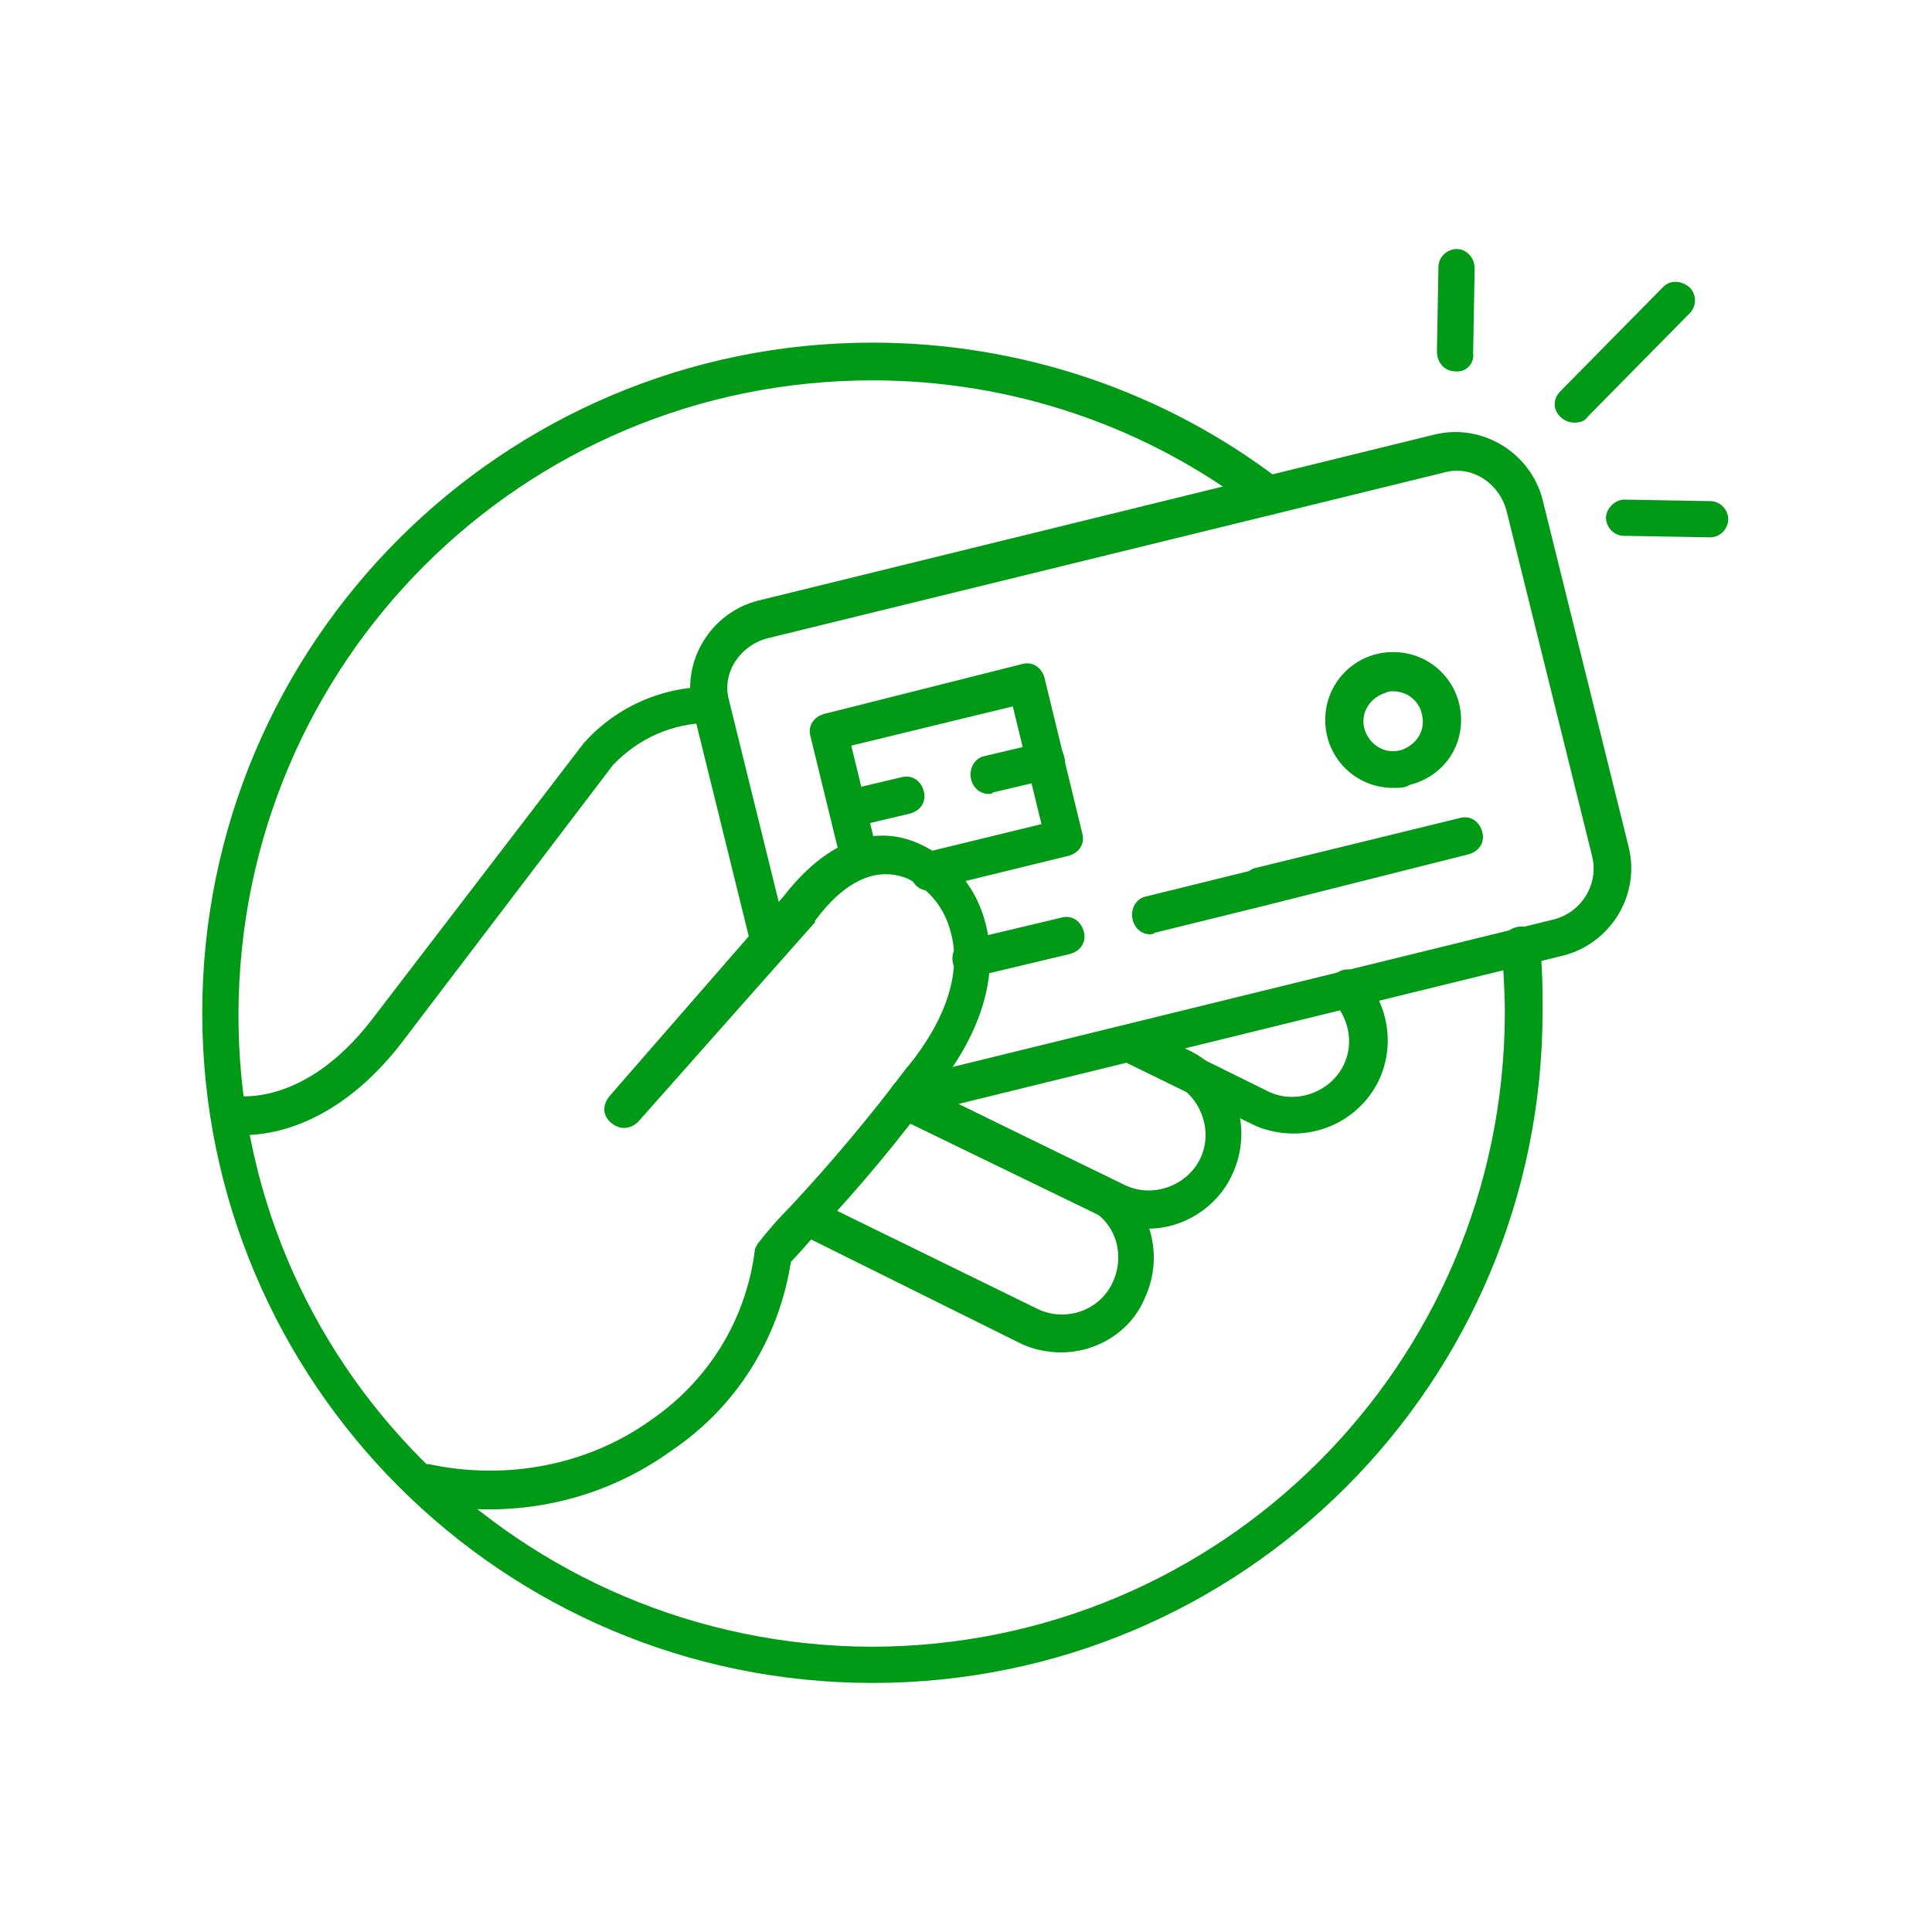
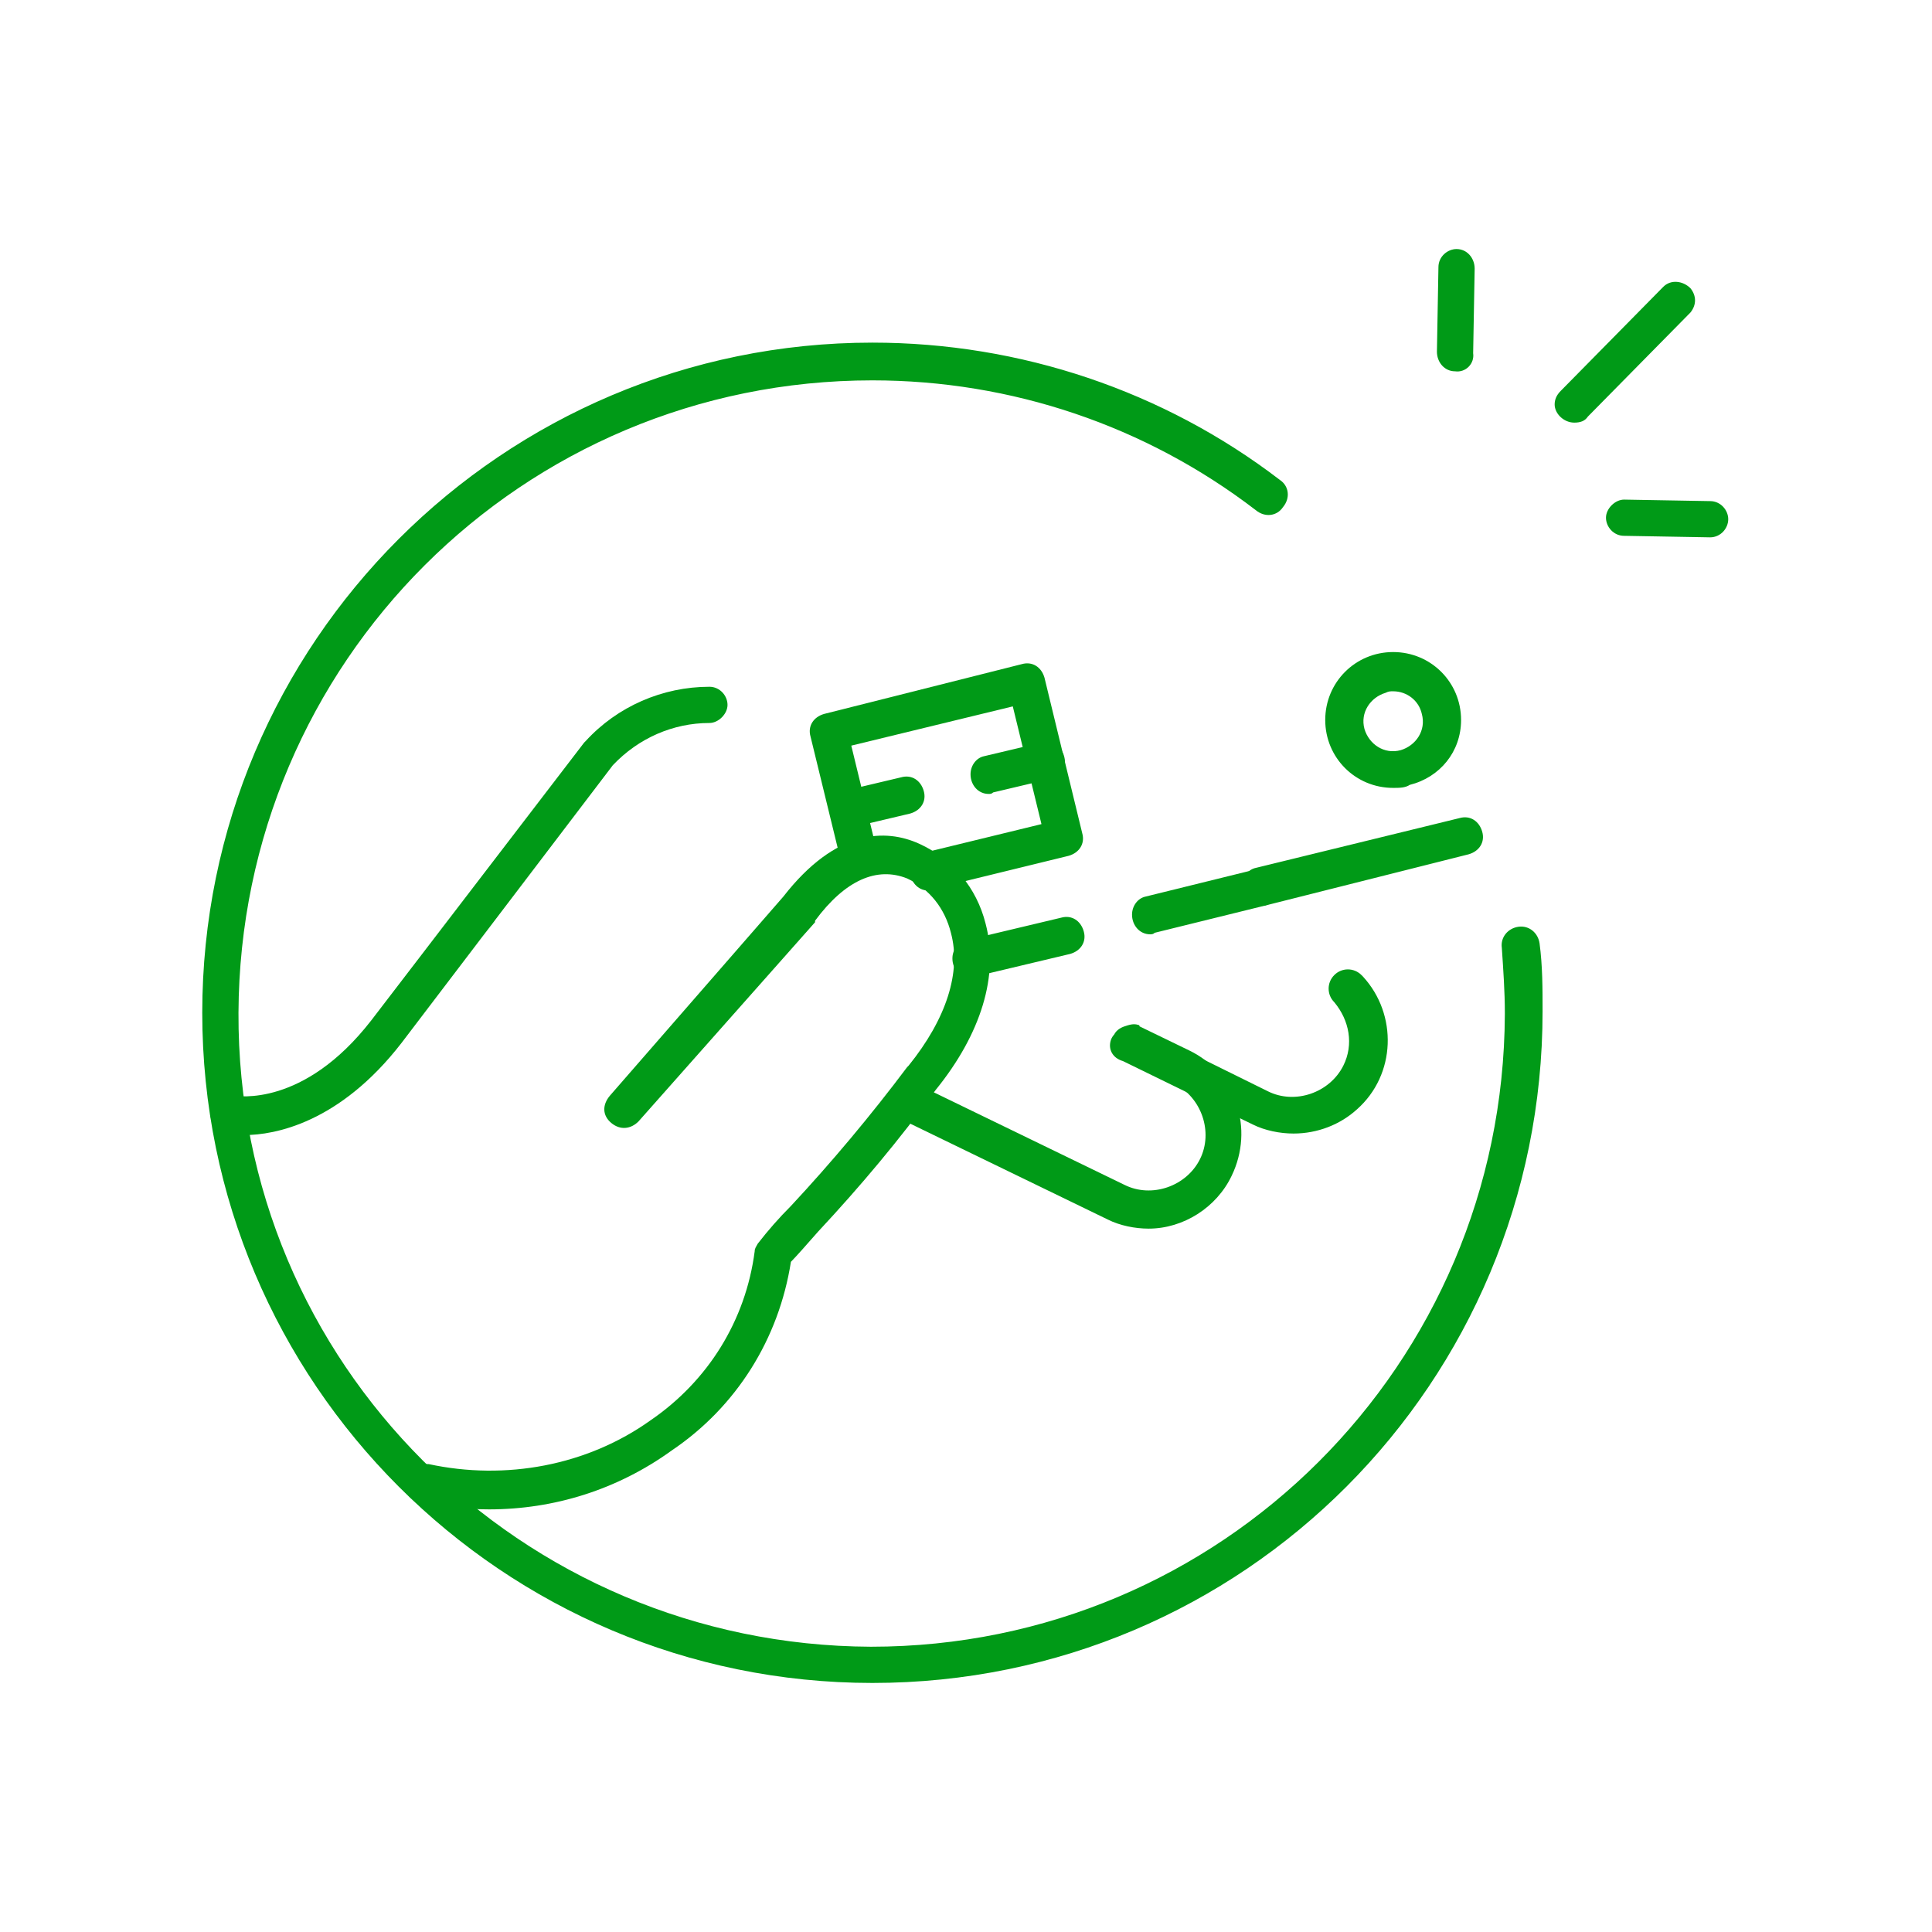
<svg xmlns="http://www.w3.org/2000/svg" id="Layer_1" viewBox="0 0 128 128">
  <style>.st0{fill:#009a17}</style>
  <title>Finance_L</title>
  <g id="Large">
    <path class="st0" d="M104.3 28c-.7 0-1.3-.6-1.3-1.2 0-.3.1-.6.4-.9l6.8-6.9c.5-.5 1.3-.4 1.8.1.4.5.4 1.1 0 1.6l-6.8 6.9c-.2.3-.5.4-.9.4zM113.3 35.6l-5.7-.1c-.7 0-1.2-.6-1.2-1.2s.6-1.2 1.2-1.2l5.7.1c.7 0 1.2.6 1.2 1.2s-.5 1.2-1.2 1.2zM96.4 24.6c-.7 0-1.2-.6-1.2-1.3l.1-5.6c0-.7.6-1.2 1.2-1.2.7 0 1.2.6 1.2 1.3l-.1 5.6c.1.7-.5 1.3-1.2 1.2 0 .1 0 .1 0 0zM57.8 111.5c-24.5 0-44.4-19.9-44.4-44.4s19.9-44.4 44.4-44.4c9.8 0 19.3 3.2 27 9.1.6.4.7 1.2.2 1.8-.4.6-1.2.7-1.8.2-7.3-5.6-16.2-8.6-25.4-8.6-23.2 0-41.9 18.7-42 41.9s18.7 41.9 41.9 42c23.2 0 41.9-18.7 42-41.9v-.1c0-1.4-.1-2.8-.2-4.3-.1-.7.4-1.3 1.1-1.4.7-.1 1.3.4 1.4 1.1.2 1.5.2 3 .2 4.5 0 24.6-19.8 44.5-44.4 44.5z" />
-     <path class="st0" d="M60.1 74c-.7 0-1.2-.6-1.2-1.3 0-.6.4-1.1.9-1.2L103 60.9c1.8-.5 2.9-2.3 2.5-4.1l-5.7-23c-.5-1.8-2.3-3-4.1-2.5l-44.9 11c-1.8.5-3 2.3-2.5 4.1l3.7 15c.2.7-.2 1.3-.9 1.5s-1.3-.2-1.5-.9l-3.7-15c-.8-3.2 1.2-6.4 4.3-7.2l44.8-11c3.2-.8 6.4 1.2 7.2 4.3l5.7 23c.8 3.2-1.2 6.4-4.3 7.2L60.4 73.9c-.1.1-.2.1-.3.1z" />
    <path class="st0" d="M61.5 59c-.7 0-1.2-.6-1.2-1.3 0-.6.4-1.1.9-1.2l7.8-1.9-1.9-7.8-10.7 2.6 1.7 7c.2.7-.2 1.3-.9 1.5s-1.3-.2-1.5-.9l-2-8.2c-.2-.7.2-1.3.9-1.5L67.7 44c.7-.2 1.3.2 1.5.9l2.5 10.3c.2.7-.2 1.3-.9 1.5l-9 2.2c-.1 0-.2.1-.3.1zM83.5 60c-.7 0-1.2-.6-1.2-1.3 0-.6.4-1.1.9-1.2l13.5-3.3c.7-.2 1.3.2 1.5.9s-.2 1.3-.9 1.5L83.8 60h-.3z" />
    <path class="st0" d="M76.2 61.9c-.7 0-1.2-.6-1.2-1.3 0-.6.4-1.1.9-1.2l7.3-1.8c.7-.2 1.3.2 1.5.9s-.2 1.3-.9 1.5l-7.3 1.8c-.1.1-.2.1-.3.1zM64.3 64.8c-.7 0-1.2-.6-1.2-1.3 0-.6.4-1.1.9-1.2l6.3-1.5c.7-.2 1.3.2 1.5.9s-.2 1.3-.9 1.5l-6.3 1.5c-.1.1-.2.1-.3.1zM65.5 52.6c-.7 0-1.2-.6-1.2-1.3 0-.6.4-1.1.9-1.2l3.8-.9c.7-.2 1.3.2 1.5.9s-.2 1.3-.9 1.5l-3.8.9c-.1.1-.2.1-.3.1zM56.2 54.9c-.7 0-1.2-.6-1.2-1.3 0-.6.4-1.1.9-1.2l3.8-.9c.7-.2 1.3.2 1.5.9s-.2 1.3-.9 1.5l-3.8.9c-.1.1-.2.1-.3.1zM92.3 52.2c-2.5 0-4.5-2-4.5-4.5s2-4.5 4.5-4.5 4.5 2 4.5 4.5c0 2.1-1.4 3.8-3.4 4.3-.3.2-.7.2-1.1.2zm0-6.4c-.2 0-.3 0-.5.1-1 .3-1.7 1.3-1.4 2.4.3 1 1.3 1.7 2.4 1.4 1-.3 1.7-1.3 1.4-2.4-.2-.9-1-1.5-1.9-1.5z" />
    <path class="st0" d="M32.4 100c-1.6 0-3.1-.2-4.6-.5-.7-.1-1.1-.8-1-1.5s.8-1.1 1.5-1h.1c5.1 1.1 10.5.1 14.7-2.9 3.8-2.6 6.3-6.6 6.9-11.2 0-.2.1-.3.2-.5.7-.9 1.4-1.7 2.2-2.5 2.7-2.9 5.3-6 7.7-9.2l.1-.1c2.5-3.1 3.5-6.2 2.8-8.8-.4-1.6-1.4-2.9-2.9-3.6-2-.8-4.1.1-6.1 2.8v.1L42.3 74.3c-.5.5-1.2.6-1.8.1s-.6-1.2-.1-1.8l11.5-13.2c3.5-4.5 6.8-4.5 9-3.5s3.8 2.9 4.4 5.3c.9 3.4-.3 7.3-3.3 11-2.4 3.3-5 6.4-7.8 9.4-.7.8-1.5 1.7-1.8 2-.8 5.1-3.6 9.6-7.9 12.5-3.6 2.6-7.8 3.9-12.1 3.9z" />
-     <path class="st0" d="M70.3 89.6c-.9 0-1.9-.2-2.7-.6l-14.1-7c-.6-.3-.8-1.1-.5-1.7s1-.8 1.6-.5l14.1 6.9c1.8.9 4.1.2 5-1.7s.2-4.1-1.7-5l-11-5.4c-.6-.3-.9-1-.7-1.6s1-.9 1.6-.7c0 0 .1 0 .1.1l11 5.4c3.1 1.5 4.3 5.2 2.8 8.3-.9 2.1-3.1 3.5-5.5 3.5z" />
    <path class="st0" d="M76.1 81.4c-.9 0-1.9-.2-2.7-.6l-13.6-6.6c-.6-.3-.9-1-.6-1.7.3-.6 1-.9 1.7-.6l13.6 6.6c1.8.9 4.1.1 5-1.7.9-1.8.1-4.1-1.7-5l-3.3-1.6c-.6-.3-.9-1-.7-1.6.1-.3.4-.5.7-.6.3-.1.6-.2.9-.1 0 0 .1 0 .1.1l3.3 1.6c3.1 1.5 4.3 5.2 2.8 8.3-1 2.1-3.2 3.5-5.5 3.5z" />
    <path class="st0" d="M85.7 75.1c-.9 0-1.9-.2-2.7-.6l-8.6-4.2c-.7-.2-1-.8-.8-1.4s1-.9 1.6-.8c.2 0 .4 0 .5.1l8.3 4.1c1.8.9 4.1.1 5-1.7.7-1.4.4-3-.6-4.2-.5-.5-.5-1.3 0-1.8s1.3-.5 1.8 0l.1.1c2.3 2.5 2.2 6.5-.4 8.8-1.1 1-2.6 1.6-4.2 1.6zM16.2 75.2c-.4 0-.9-.1-1.3-.2-.7-.2-1.1-.8-.9-1.5.2-.7.8-1.1 1.5-.9.2 0 4.6.8 9.1-5l14.1-18.4.1-.1c2.1-2.3 5.1-3.6 8.2-3.6.7 0 1.2.6 1.2 1.2s-.6 1.2-1.2 1.2c-2.4 0-4.7 1-6.4 2.8l-14 18.4c-4.1 5.3-8.4 6.1-10.4 6.1z" />
  </g>
</svg>